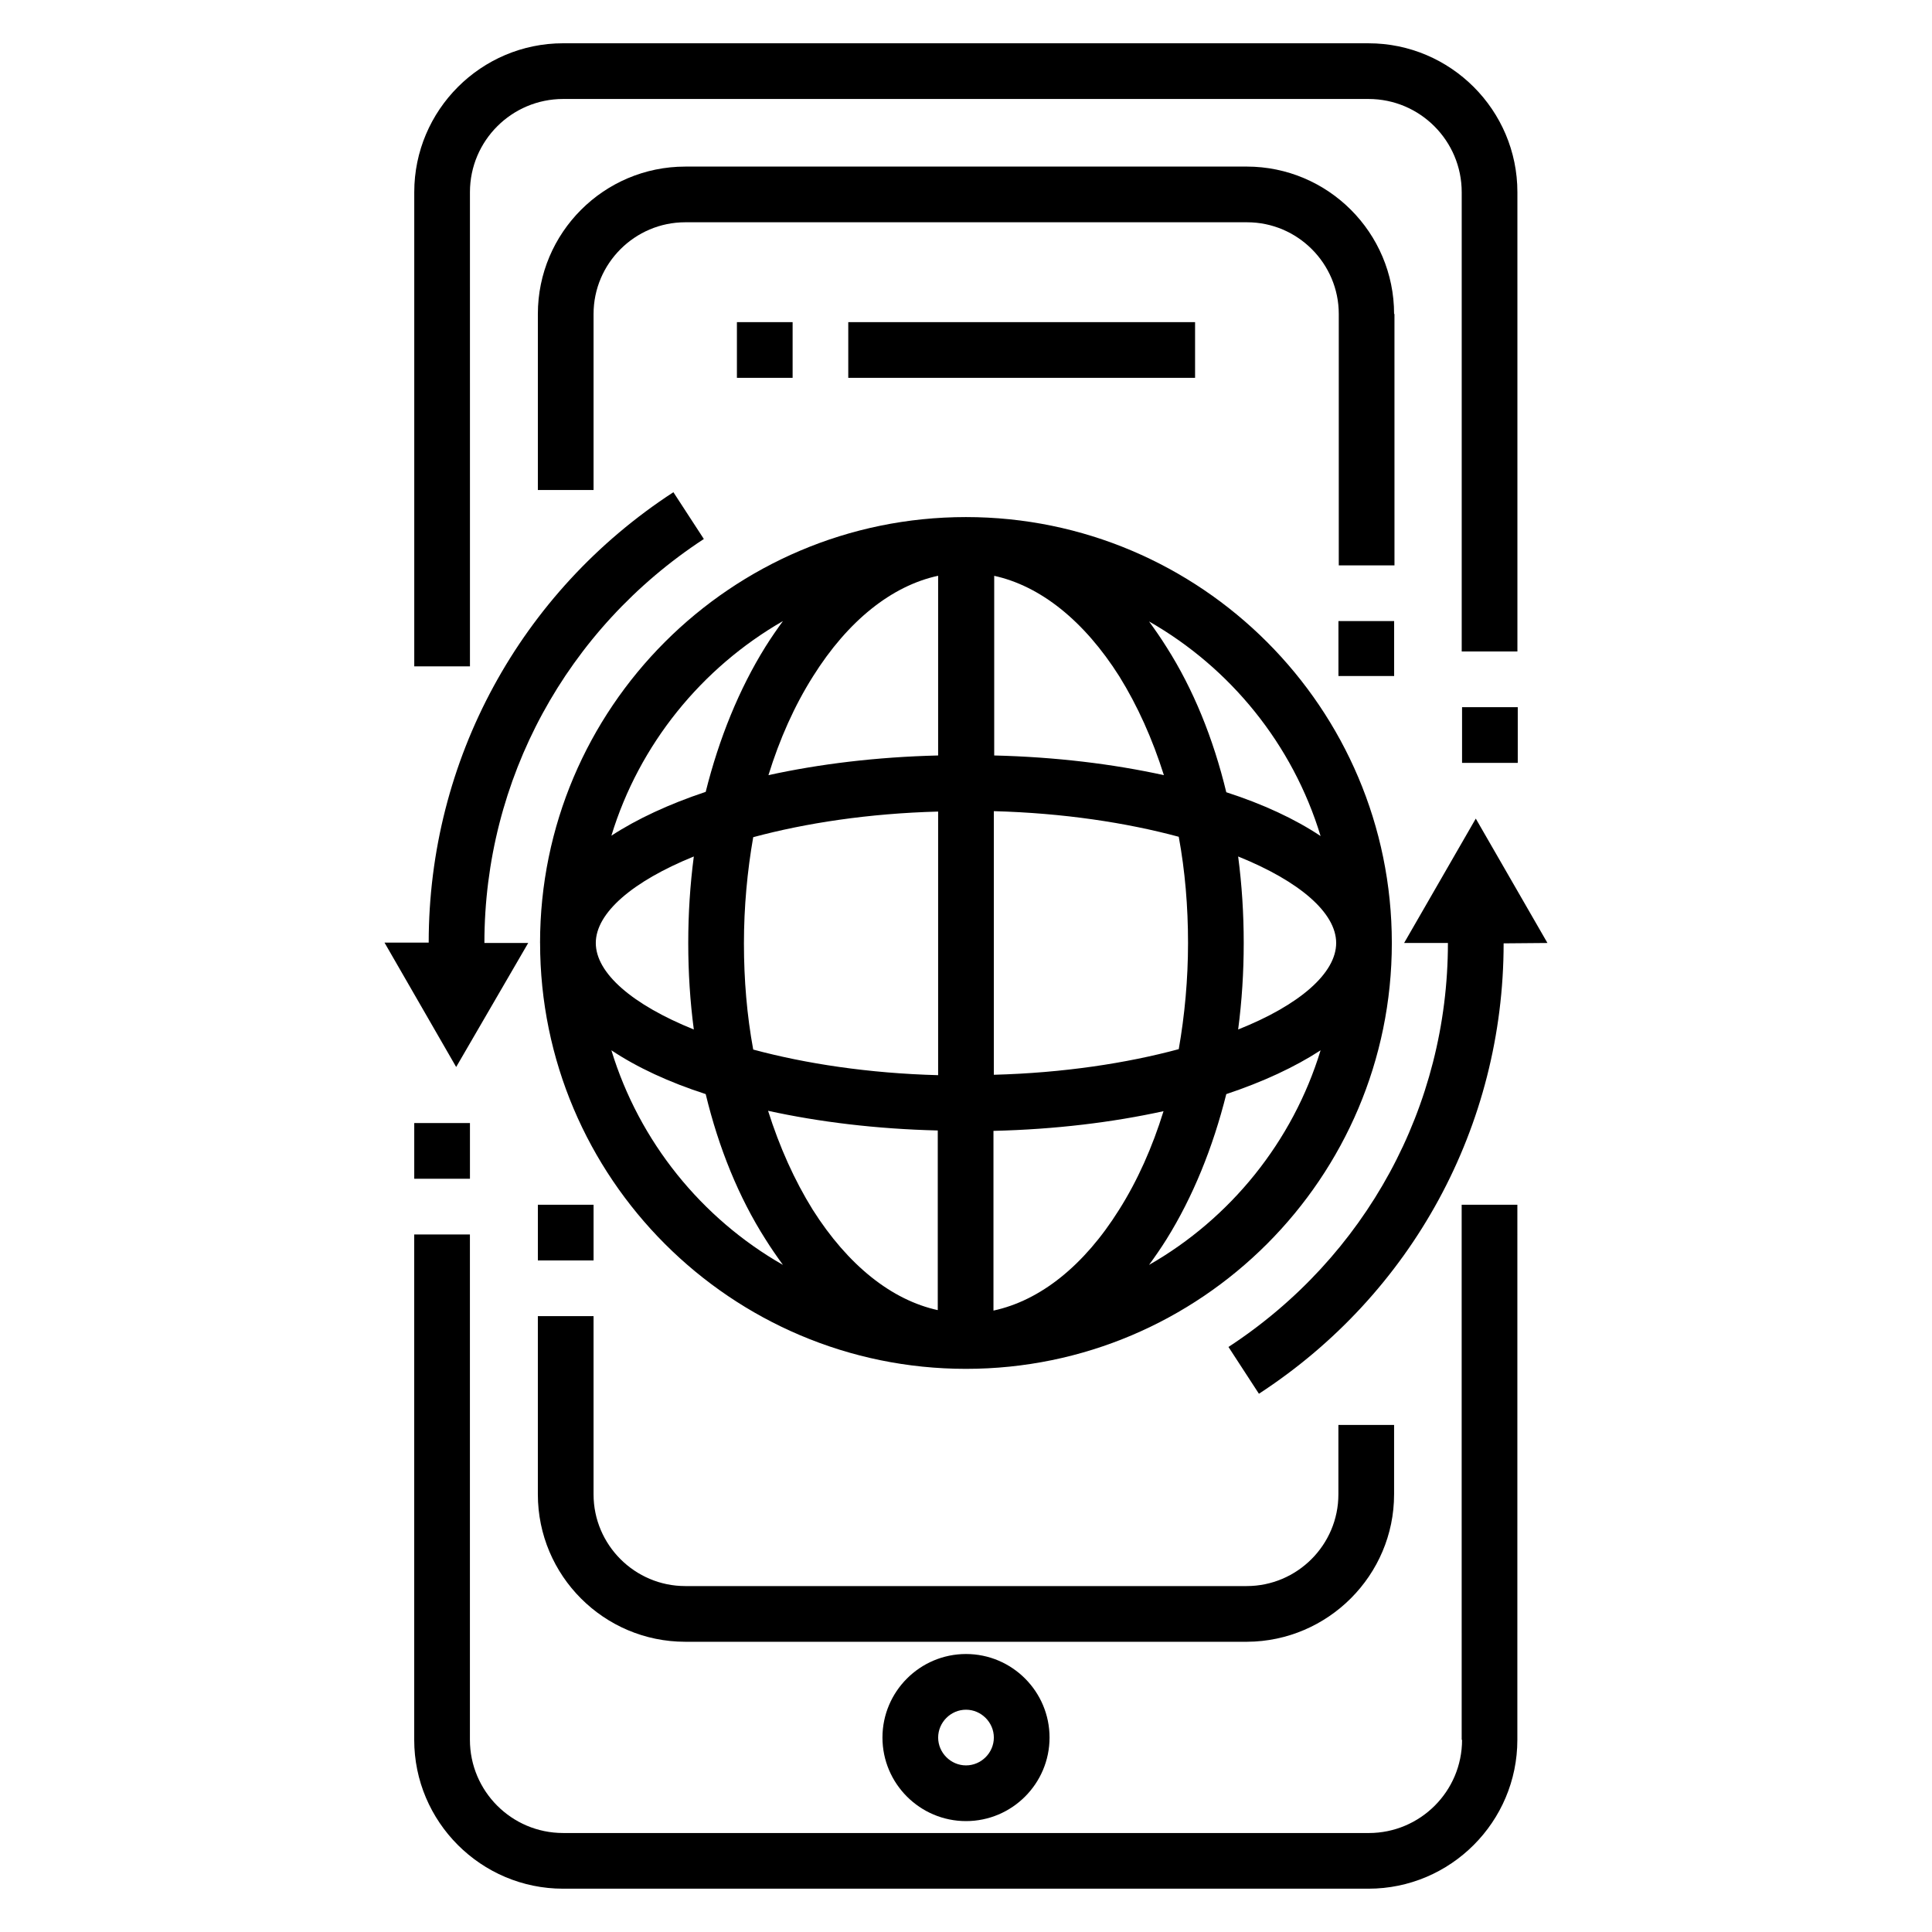
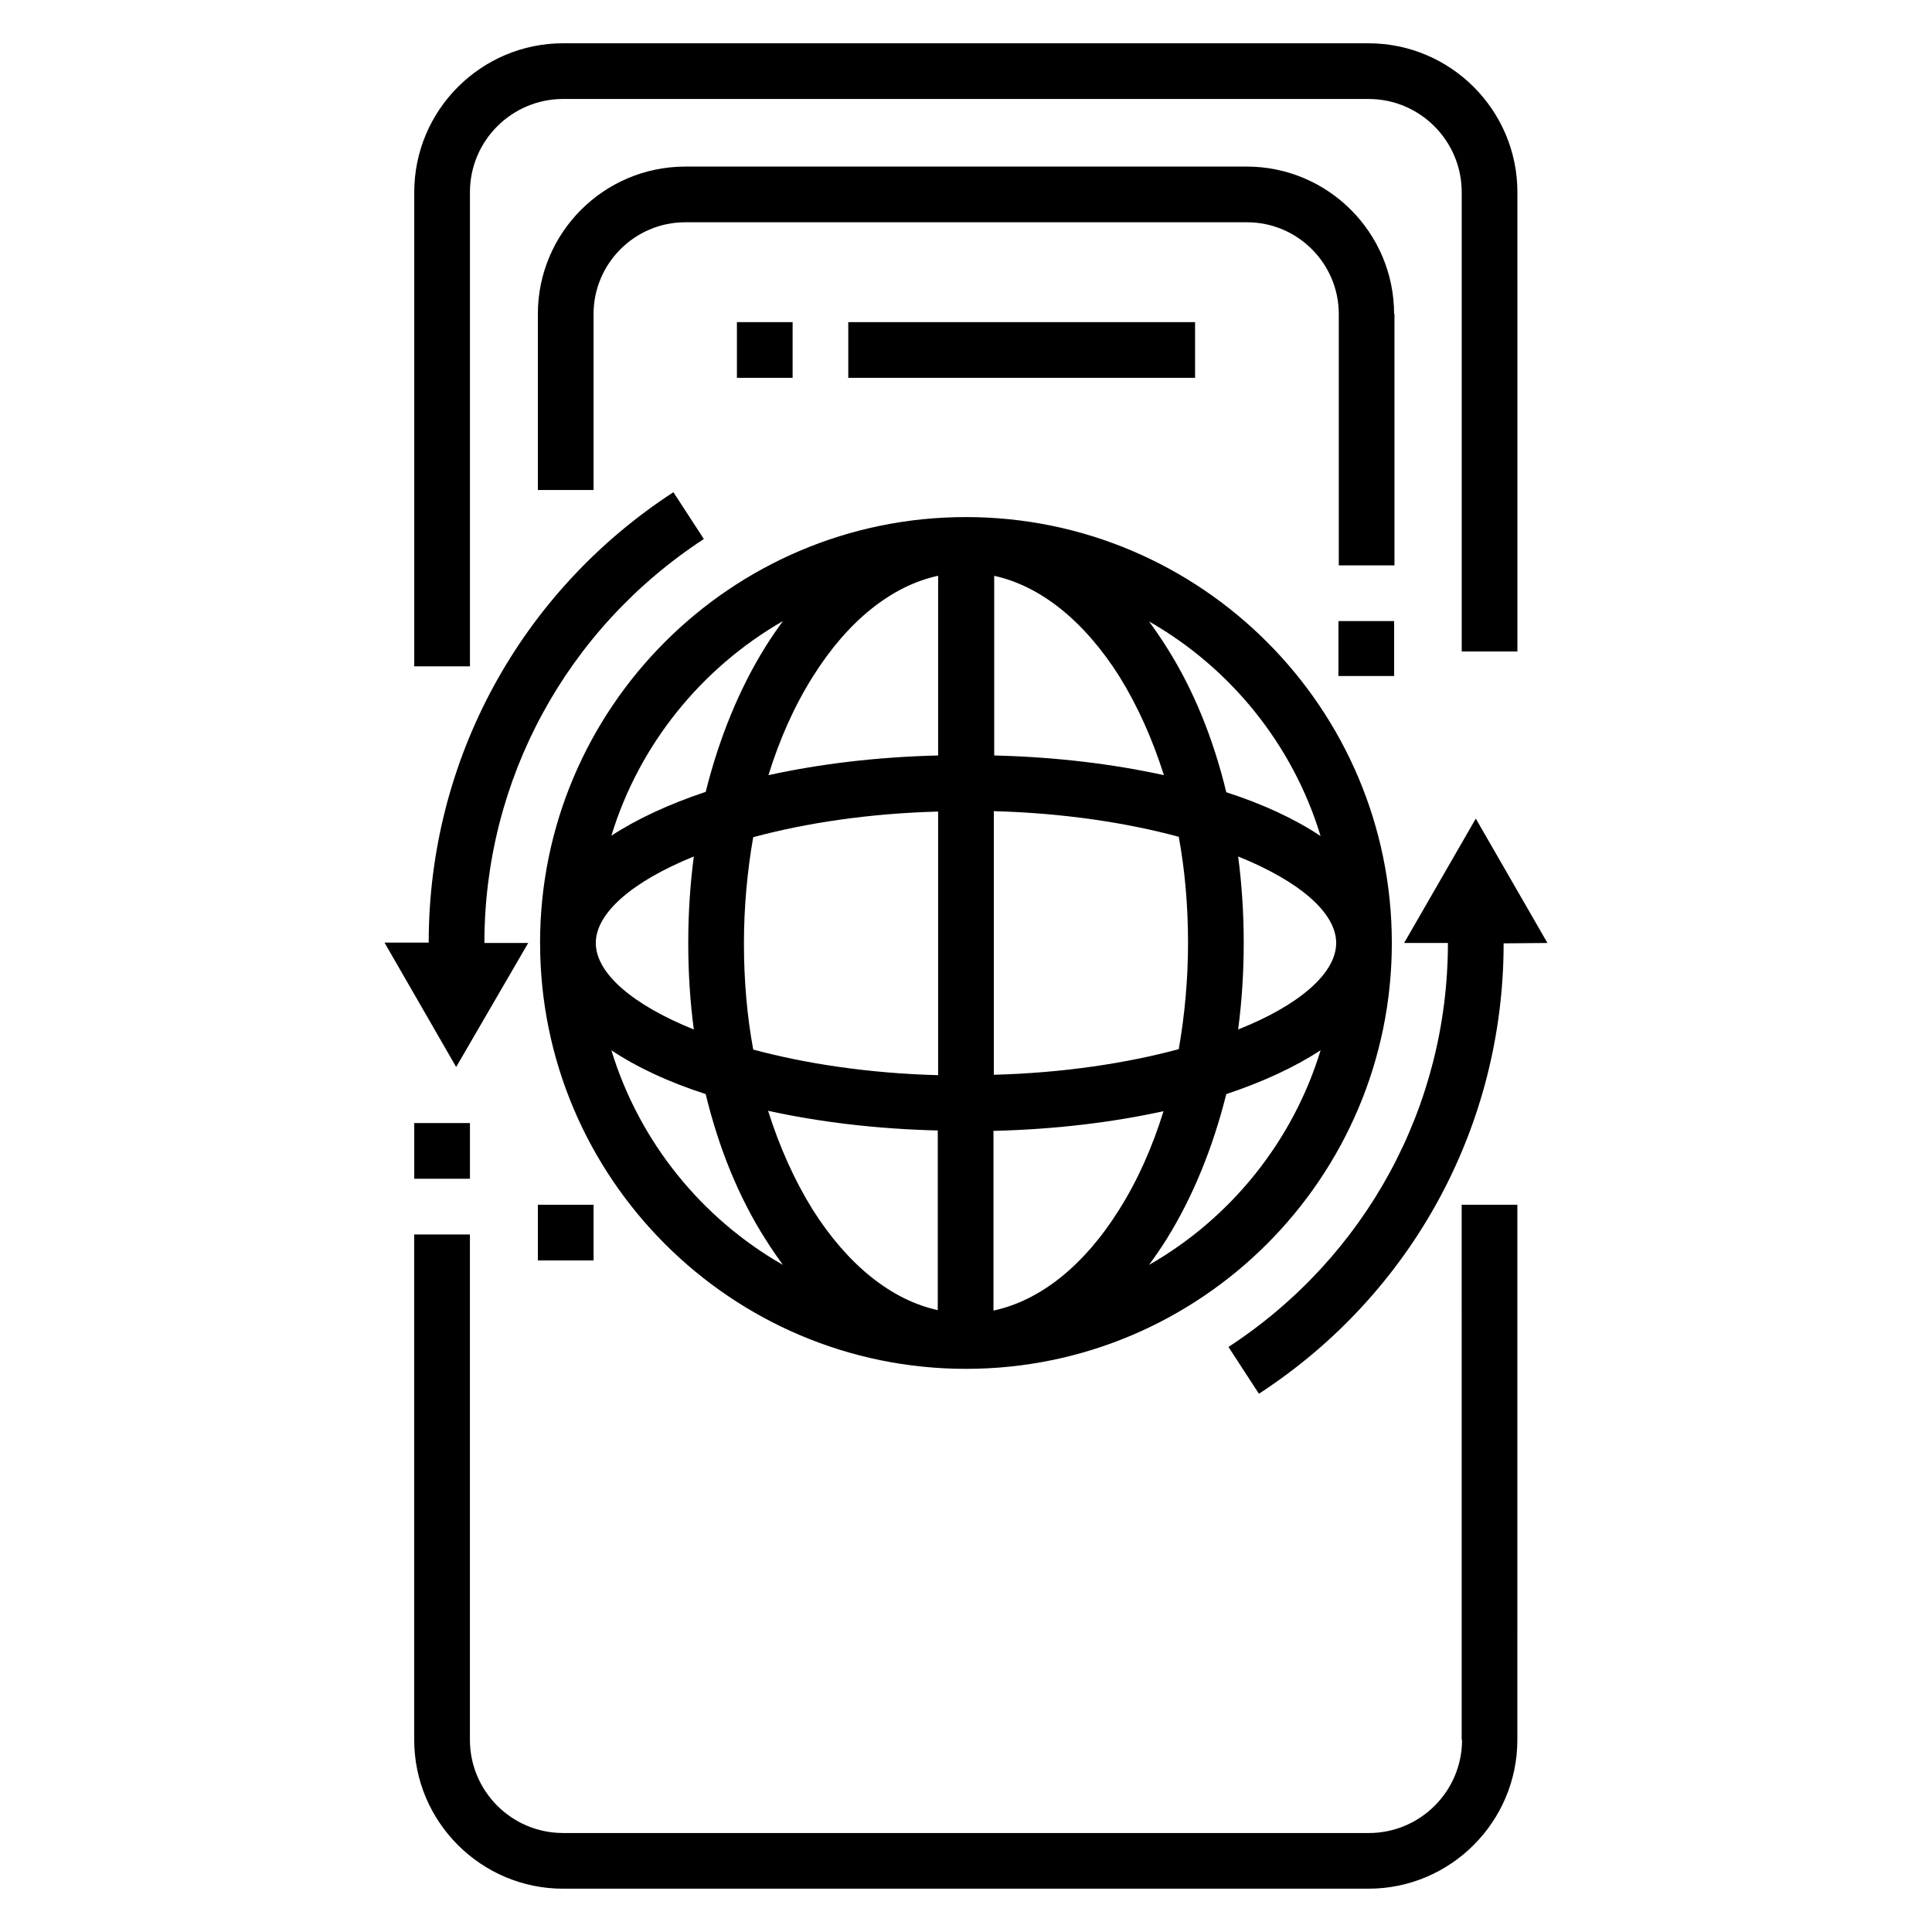
<svg xmlns="http://www.w3.org/2000/svg" fill="#000000" width="800px" height="800px" version="1.1" viewBox="144 144 512 512">
  <g>
    <path d="m554.09 393.9-18.992-32.965-18.992 32.965h11.609c0 43.297-21.746 83.246-58.156 107.06l8.07 12.398c40.641-26.469 64.848-71.047 64.848-119.36z" />
-     <path d="m377.86 604.47c0 12.203 9.938 22.141 22.141 22.141s22.141-9.938 22.141-22.141-9.938-22.141-22.141-22.141c-12.203 0.004-22.141 9.941-22.141 22.141zm29.52 0c0 4.035-3.344 7.379-7.379 7.379s-7.379-3.344-7.379-7.379 3.344-7.379 7.379-7.379c4.031 0 7.379 3.348 7.379 7.379z" />
    <path d="m287.13 393.9c0 62.289 50.676 112.86 112.86 112.86 62.289 0 112.86-50.676 112.86-112.86 0.004-62.191-50.574-112.87-112.86-112.87-62.289 0-112.87 50.676-112.87 112.87zm161.38 85.312c1.574-2.164 3.148-4.43 4.625-6.789 6.988-11.219 12.301-24.305 15.844-38.473 9.742-3.246 18.203-7.184 24.992-11.609-7.383 24.203-23.914 44.57-45.461 56.871zm23.613-62.387c0.984-7.477 1.477-15.152 1.477-22.926 0-7.773-0.492-15.449-1.477-22.926 16.336 6.594 25.977 14.957 25.977 22.926 0.004 7.969-9.641 16.434-25.977 22.926zm21.848-51.266c-6.789-4.527-15.254-8.461-24.992-11.609-3.445-14.27-8.758-27.355-15.844-38.473-1.477-2.363-3.051-4.625-4.625-6.789 21.547 12.297 38.078 32.566 45.461 56.871zm-86.594-68.98c12.301 2.656 23.91 11.906 33.258 26.668 4.82 7.773 8.758 16.531 11.809 26.176-13.48-2.953-28.633-4.82-44.969-5.215v-47.629zm0 62.387c18.402 0.492 35.129 3.051 49.004 6.789 1.672 9.055 2.461 18.5 2.461 28.141 0 9.645-0.887 19.188-2.461 28.141-13.875 3.738-30.602 6.297-49.004 6.789zm0 84.723c16.336-0.395 31.488-2.262 44.969-5.215-2.953 9.543-6.887 18.402-11.809 26.176-9.25 14.762-20.859 24.008-33.258 26.668v-47.629zm-79.508-26.863c-16.336-6.594-25.977-14.957-25.977-22.926s9.742-16.336 25.977-22.926c-0.984 7.477-1.477 15.152-1.477 22.926 0 7.773 0.492 15.547 1.477 22.926zm-21.844 5.512c6.789 4.527 15.254 8.461 24.992 11.609 3.445 14.27 8.758 27.355 15.844 38.473 1.477 2.363 3.051 4.625 4.625 6.789-21.551-12.297-38.082-32.664-45.461-56.871zm86.59 68.879c-12.301-2.656-23.91-11.906-33.258-26.668-4.82-7.773-8.758-16.531-11.809-26.176 13.48 2.953 28.633 4.82 44.969 5.215v47.629zm0-62.285c-18.402-0.492-35.129-3.051-49.004-6.789-1.672-9.055-2.461-18.5-2.461-28.141 0-9.645 0.887-19.188 2.461-28.141 13.875-3.738 30.602-6.297 49.004-6.789zm0-132.35v47.625c-16.336 0.395-31.488 2.262-44.969 5.215 2.953-9.543 6.887-18.402 11.809-26.176 9.25-14.758 20.863-24.004 33.16-26.664zm-41.129 12.008c-1.574 2.164-3.148 4.43-4.625 6.789-6.988 11.219-12.301 24.305-15.844 38.473-9.742 3.246-18.203 7.184-24.992 11.609 7.379-24.203 23.91-44.473 45.461-56.871z" />
    <path d="m253.78 441.62h14.762v14.762h-14.762z" />
    <path d="m531.46 605.07c0 13.676-11.121 24.699-24.699 24.699l-213.53-0.004c-13.676 0-24.699-11.121-24.699-24.699v-133.92h-14.762v133.92c0 21.746 17.711 39.457 39.457 39.457h213.43c21.746 0 39.457-17.711 39.457-39.457l0.004-141.79h-14.762l0.004 141.8z" />
-     <path d="m513.45 540.02v-18.402h-14.762v18.402c0 13.383-10.922 24.305-24.305 24.305h-148.78c-13.383 0-24.305-10.922-24.305-24.305v-47.23h-14.762v47.23c0 21.551 17.516 39.066 39.066 39.066h148.88c21.449-0.102 38.965-17.617 38.965-39.066z" />
    <path d="m286.54 463.27h14.762v14.762h-14.762z" />
    <path d="m268.54 194.93c0-13.676 11.121-24.699 24.699-24.699h213.43c13.676 0 24.699 11.121 24.699 24.699v121.72h14.762l-0.004-121.72c0-21.746-17.711-39.457-39.457-39.457l-213.43-0.004c-21.746 0-39.457 17.711-39.457 39.457v125.66h14.762z" />
-     <path d="m531.46 331.41h14.762v14.762h-14.762z" />
    <path d="m513.45 227.21c0-21.551-17.516-39.066-39.066-39.066l-148.78 0.004c-21.551 0-39.066 17.516-39.066 39.066v46.641h14.762v-46.645c0-13.383 10.922-24.305 24.305-24.305h148.88c13.383 0 24.305 10.922 24.305 24.305v66.617h14.762l-0.004-66.617z" />
    <path d="m498.7 308.59h14.762v14.562h-14.762z" />
    <path d="m368.8 229.37h91.906v14.762h-91.906z" />
    <path d="m339.29 229.37h14.762v14.762h-14.762z" />
    <path d="m283.98 393.9h-11.609c0-43.297 21.746-83.246 58.156-107.06l-8.07-12.398c-40.641 26.469-64.848 71.047-64.848 119.36h-11.711l18.992 32.965z" />
  </g>
</svg>